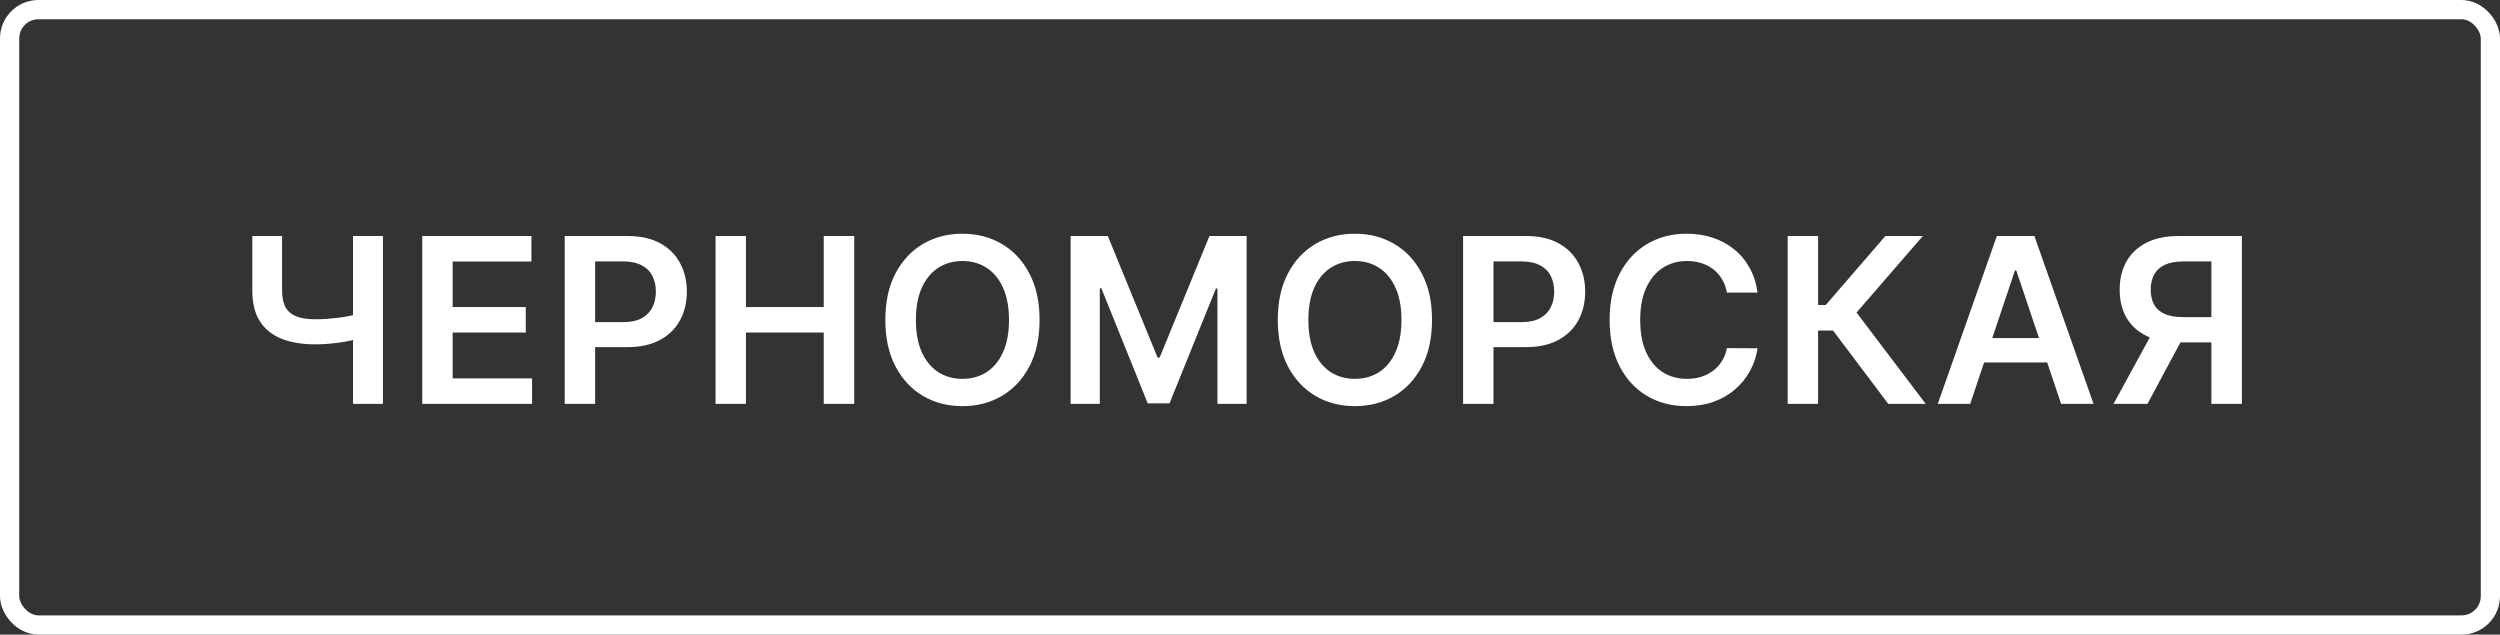
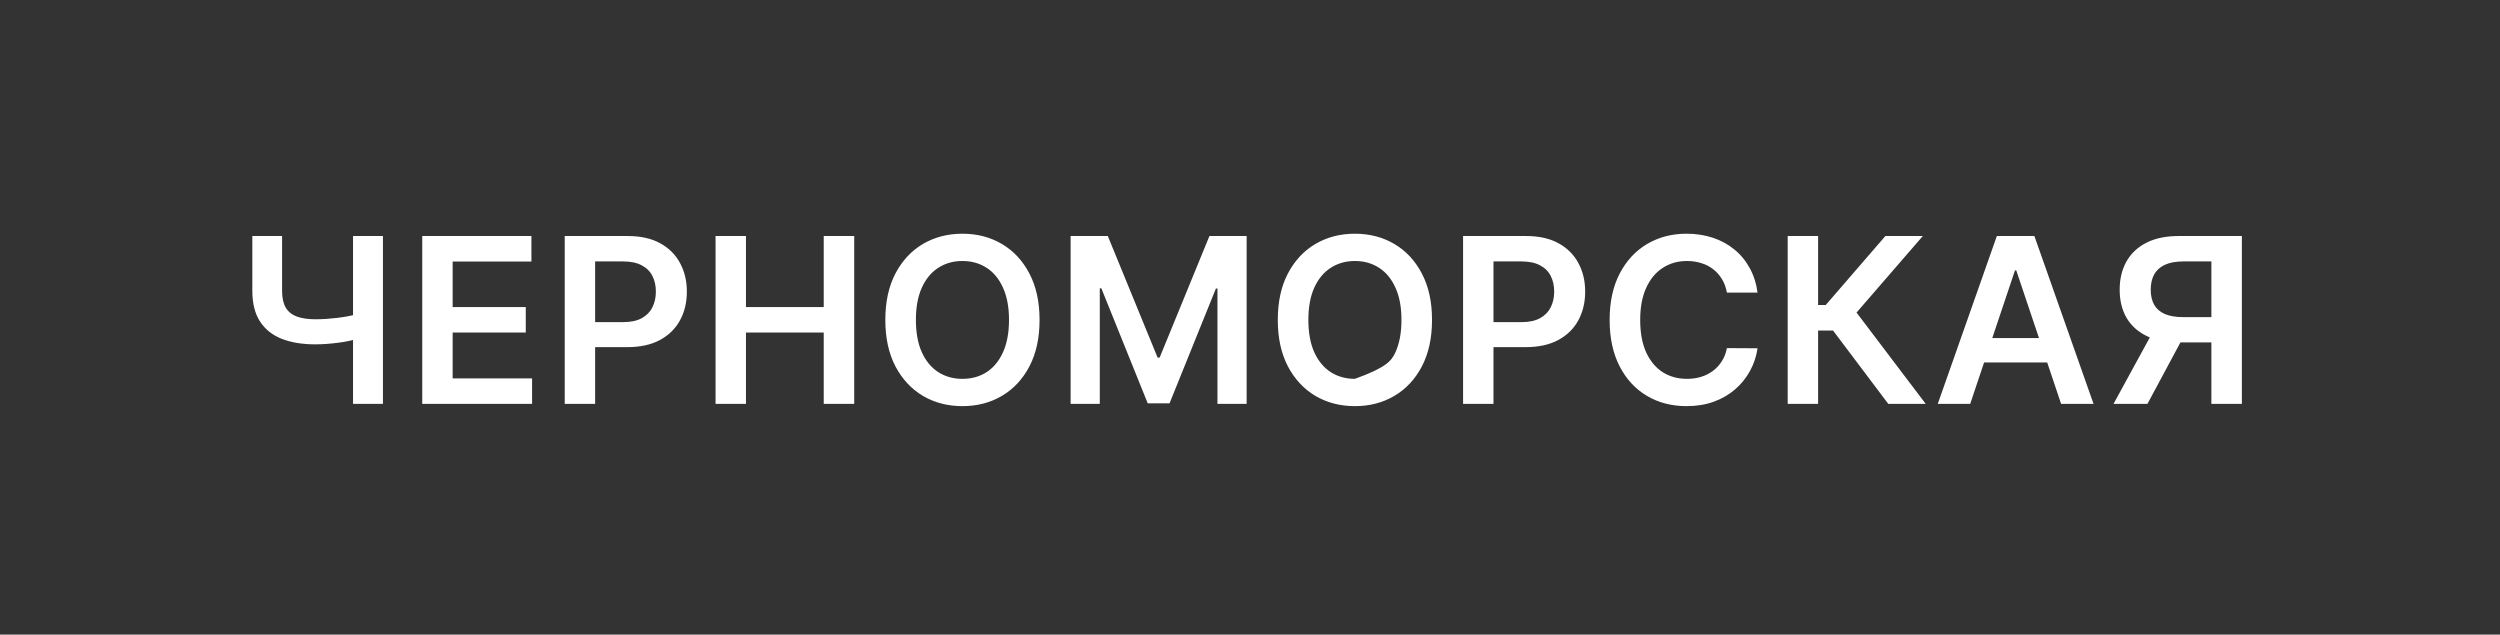
<svg xmlns="http://www.w3.org/2000/svg" width="130" height="33" viewBox="0 0 130 33" fill="none">
  <rect x="0" y="0" width="130" height="33" fill="#333333" stroke="none" />
-   <rect x="0.5" y="0.5" width="129" height="32" rx="1.5" stroke="white" />
-   <path d="M13.121 12.273H14.668V15.119C14.668 15.489 14.732 15.781 14.859 15.997C14.99 16.213 15.183 16.368 15.439 16.462C15.695 16.555 16.013 16.602 16.393 16.602C16.564 16.602 16.747 16.597 16.943 16.585C17.142 16.571 17.342 16.553 17.544 16.53C17.746 16.504 17.939 16.474 18.124 16.44C18.308 16.403 18.473 16.364 18.618 16.321V17.608C18.473 17.653 18.311 17.695 18.132 17.732C17.953 17.768 17.764 17.8 17.565 17.825C17.366 17.851 17.168 17.871 16.969 17.885C16.77 17.899 16.578 17.906 16.393 17.906C15.726 17.906 15.146 17.811 14.655 17.621C14.166 17.428 13.788 17.126 13.521 16.717C13.254 16.308 13.121 15.776 13.121 15.119V12.273ZM18.358 12.273H19.913V21H18.358V12.273ZM21.957 21V12.273H27.634V13.598H23.538V15.967H27.34V17.293H23.538V19.675H27.668V21H21.957ZM29.366 21V12.273H32.639C33.31 12.273 33.872 12.398 34.327 12.648C34.784 12.898 35.129 13.242 35.362 13.679C35.598 14.114 35.716 14.608 35.716 15.162C35.716 15.722 35.598 16.219 35.362 16.653C35.126 17.088 34.778 17.43 34.318 17.68C33.858 17.928 33.291 18.051 32.618 18.051H30.449V16.751H32.405C32.797 16.751 33.118 16.683 33.368 16.547C33.618 16.41 33.803 16.223 33.922 15.984C34.044 15.746 34.105 15.472 34.105 15.162C34.105 14.852 34.044 14.579 33.922 14.344C33.803 14.108 33.616 13.925 33.364 13.794C33.114 13.661 32.791 13.594 32.396 13.594H30.947V21H29.366ZM37.209 21V12.273H38.79V15.967H42.834V12.273H44.419V21H42.834V17.293H38.79V21H37.209ZM54.057 16.636C54.057 17.577 53.881 18.382 53.529 19.053C53.179 19.72 52.702 20.232 52.097 20.587C51.495 20.942 50.811 21.119 50.047 21.119C49.283 21.119 48.598 20.942 47.993 20.587C47.391 20.229 46.914 19.716 46.561 19.048C46.212 18.378 46.037 17.574 46.037 16.636C46.037 15.696 46.212 14.892 46.561 14.224C46.914 13.554 47.391 13.041 47.993 12.686C48.598 12.331 49.283 12.153 50.047 12.153C50.811 12.153 51.495 12.331 52.097 12.686C52.702 13.041 53.179 13.554 53.529 14.224C53.881 14.892 54.057 15.696 54.057 16.636ZM52.468 16.636C52.468 15.974 52.364 15.416 52.157 14.962C51.952 14.504 51.668 14.159 51.304 13.926C50.941 13.69 50.522 13.572 50.047 13.572C49.573 13.572 49.154 13.69 48.79 13.926C48.426 14.159 48.141 14.504 47.934 14.962C47.729 15.416 47.627 15.974 47.627 16.636C47.627 17.298 47.729 17.858 47.934 18.315C48.141 18.77 48.426 19.115 48.79 19.351C49.154 19.584 49.573 19.7 50.047 19.7C50.522 19.7 50.941 19.584 51.304 19.351C51.668 19.115 51.952 18.77 52.157 18.315C52.364 17.858 52.468 17.298 52.468 16.636ZM55.672 12.273H57.606L60.197 18.597H60.3L62.891 12.273H64.825V21H63.308V15.004H63.227L60.815 20.974H59.682L57.27 14.992H57.189V21H55.672V12.273ZM74.465 16.636C74.465 17.577 74.289 18.382 73.937 19.053C73.587 19.72 73.11 20.232 72.505 20.587C71.903 20.942 71.219 21.119 70.455 21.119C69.691 21.119 69.006 20.942 68.401 20.587C67.799 20.229 67.322 19.716 66.969 19.048C66.62 18.378 66.445 17.574 66.445 16.636C66.445 15.696 66.62 14.892 66.969 14.224C67.322 13.554 67.799 13.041 68.401 12.686C69.006 12.331 69.691 12.153 70.455 12.153C71.219 12.153 71.903 12.331 72.505 12.686C73.11 13.041 73.587 13.554 73.937 14.224C74.289 14.892 74.465 15.696 74.465 16.636ZM72.876 16.636C72.876 15.974 72.772 15.416 72.564 14.962C72.36 14.504 72.076 14.159 71.712 13.926C71.349 13.69 70.93 13.572 70.455 13.572C69.981 13.572 69.562 13.69 69.198 13.926C68.834 14.159 68.549 14.504 68.341 14.962C68.137 15.416 68.035 15.974 68.035 16.636C68.035 17.298 68.137 17.858 68.341 18.315C68.549 18.77 68.834 19.115 69.198 19.351C69.562 19.584 69.981 19.7 70.455 19.7C70.93 19.7 71.349 19.584 71.712 19.351C72.076 19.115 72.36 18.77 72.564 18.315C72.772 17.858 72.876 17.298 72.876 16.636ZM76.08 21V12.273H79.352C80.023 12.273 80.585 12.398 81.04 12.648C81.497 12.898 81.843 13.242 82.075 13.679C82.311 14.114 82.429 14.608 82.429 15.162C82.429 15.722 82.311 16.219 82.075 16.653C81.84 17.088 81.492 17.43 81.031 17.68C80.571 17.928 80.004 18.051 79.331 18.051H77.162V16.751H79.118C79.51 16.751 79.831 16.683 80.081 16.547C80.331 16.41 80.516 16.223 80.635 15.984C80.757 15.746 80.818 15.472 80.818 15.162C80.818 14.852 80.757 14.579 80.635 14.344C80.516 14.108 80.33 13.925 80.077 13.794C79.827 13.661 79.504 13.594 79.109 13.594H77.661V21H76.08ZM91.392 15.217H89.799C89.753 14.956 89.669 14.724 89.547 14.523C89.425 14.318 89.273 14.145 89.091 14.003C88.91 13.861 88.702 13.754 88.469 13.683C88.239 13.609 87.99 13.572 87.724 13.572C87.249 13.572 86.829 13.692 86.462 13.93C86.096 14.166 85.809 14.513 85.601 14.97C85.394 15.425 85.29 15.98 85.29 16.636C85.29 17.304 85.394 17.866 85.601 18.324C85.812 18.778 86.099 19.122 86.462 19.355C86.829 19.585 87.248 19.7 87.719 19.7C87.981 19.7 88.225 19.666 88.452 19.598C88.682 19.527 88.888 19.423 89.07 19.287C89.255 19.151 89.41 18.983 89.535 18.784C89.662 18.585 89.751 18.358 89.799 18.102L91.392 18.111C91.333 18.526 91.204 18.915 91.005 19.278C90.809 19.642 90.552 19.963 90.233 20.241C89.915 20.517 89.543 20.733 89.117 20.889C88.691 21.043 88.218 21.119 87.698 21.119C86.931 21.119 86.246 20.942 85.644 20.587C85.042 20.232 84.567 19.719 84.221 19.048C83.874 18.378 83.701 17.574 83.701 16.636C83.701 15.696 83.876 14.892 84.225 14.224C84.574 13.554 85.05 13.041 85.653 12.686C86.255 12.331 86.937 12.153 87.698 12.153C88.184 12.153 88.635 12.222 89.053 12.358C89.471 12.494 89.843 12.695 90.169 12.959C90.496 13.22 90.765 13.541 90.975 13.922C91.188 14.3 91.327 14.732 91.392 15.217ZM98.189 21L95.317 17.186H94.541V21H92.96V12.273H94.541V15.861H94.938L98.04 12.273H99.987L96.54 16.253L100.136 21H98.189ZM102.451 21H100.764L103.836 12.273H105.788L108.864 21H107.177L104.846 14.062H104.778L102.451 21ZM102.506 17.578H107.109V18.848H102.506V17.578ZM116.577 21H114.992V13.594H113.543C113.151 13.594 112.829 13.652 112.576 13.768C112.326 13.882 112.14 14.05 112.017 14.271C111.898 14.49 111.838 14.754 111.838 15.064C111.838 15.374 111.898 15.635 112.017 15.848C112.137 16.058 112.321 16.219 112.571 16.329C112.824 16.438 113.145 16.491 113.534 16.491H115.657V17.804H113.321C112.651 17.804 112.086 17.693 111.625 17.472C111.165 17.247 110.816 16.93 110.577 16.521C110.341 16.109 110.223 15.624 110.223 15.064C110.223 14.507 110.34 14.02 110.573 13.602C110.809 13.182 111.155 12.855 111.613 12.622C112.07 12.389 112.632 12.273 113.3 12.273H116.577V21ZM112.064 17.046H113.79L111.668 21H109.904L112.064 17.046Z" fill="white" />
+   <path d="M13.121 12.273H14.668V15.119C14.668 15.489 14.732 15.781 14.859 15.997C14.99 16.213 15.183 16.368 15.439 16.462C15.695 16.555 16.013 16.602 16.393 16.602C16.564 16.602 16.747 16.597 16.943 16.585C17.142 16.571 17.342 16.553 17.544 16.53C17.746 16.504 17.939 16.474 18.124 16.44C18.308 16.403 18.473 16.364 18.618 16.321V17.608C18.473 17.653 18.311 17.695 18.132 17.732C17.953 17.768 17.764 17.8 17.565 17.825C17.366 17.851 17.168 17.871 16.969 17.885C16.77 17.899 16.578 17.906 16.393 17.906C15.726 17.906 15.146 17.811 14.655 17.621C14.166 17.428 13.788 17.126 13.521 16.717C13.254 16.308 13.121 15.776 13.121 15.119V12.273ZM18.358 12.273H19.913V21H18.358V12.273ZM21.957 21V12.273H27.634V13.598H23.538V15.967H27.34V17.293H23.538V19.675H27.668V21H21.957ZM29.366 21V12.273H32.639C33.31 12.273 33.872 12.398 34.327 12.648C34.784 12.898 35.129 13.242 35.362 13.679C35.598 14.114 35.716 14.608 35.716 15.162C35.716 15.722 35.598 16.219 35.362 16.653C35.126 17.088 34.778 17.43 34.318 17.68C33.858 17.928 33.291 18.051 32.618 18.051H30.449V16.751H32.405C32.797 16.751 33.118 16.683 33.368 16.547C33.618 16.41 33.803 16.223 33.922 15.984C34.044 15.746 34.105 15.472 34.105 15.162C34.105 14.852 34.044 14.579 33.922 14.344C33.803 14.108 33.616 13.925 33.364 13.794C33.114 13.661 32.791 13.594 32.396 13.594H30.947V21H29.366ZM37.209 21V12.273H38.79V15.967H42.834V12.273H44.419V21H42.834V17.293H38.79V21H37.209ZM54.057 16.636C54.057 17.577 53.881 18.382 53.529 19.053C53.179 19.72 52.702 20.232 52.097 20.587C51.495 20.942 50.811 21.119 50.047 21.119C49.283 21.119 48.598 20.942 47.993 20.587C47.391 20.229 46.914 19.716 46.561 19.048C46.212 18.378 46.037 17.574 46.037 16.636C46.037 15.696 46.212 14.892 46.561 14.224C46.914 13.554 47.391 13.041 47.993 12.686C48.598 12.331 49.283 12.153 50.047 12.153C50.811 12.153 51.495 12.331 52.097 12.686C52.702 13.041 53.179 13.554 53.529 14.224C53.881 14.892 54.057 15.696 54.057 16.636ZM52.468 16.636C52.468 15.974 52.364 15.416 52.157 14.962C51.952 14.504 51.668 14.159 51.304 13.926C50.941 13.69 50.522 13.572 50.047 13.572C49.573 13.572 49.154 13.69 48.79 13.926C48.426 14.159 48.141 14.504 47.934 14.962C47.729 15.416 47.627 15.974 47.627 16.636C47.627 17.298 47.729 17.858 47.934 18.315C48.141 18.77 48.426 19.115 48.79 19.351C49.154 19.584 49.573 19.7 50.047 19.7C50.522 19.7 50.941 19.584 51.304 19.351C51.668 19.115 51.952 18.77 52.157 18.315C52.364 17.858 52.468 17.298 52.468 16.636ZM55.672 12.273H57.606L60.197 18.597H60.3L62.891 12.273H64.825V21H63.308V15.004H63.227L60.815 20.974H59.682L57.27 14.992H57.189V21H55.672V12.273ZM74.465 16.636C74.465 17.577 74.289 18.382 73.937 19.053C73.587 19.72 73.11 20.232 72.505 20.587C71.903 20.942 71.219 21.119 70.455 21.119C69.691 21.119 69.006 20.942 68.401 20.587C67.799 20.229 67.322 19.716 66.969 19.048C66.62 18.378 66.445 17.574 66.445 16.636C66.445 15.696 66.62 14.892 66.969 14.224C67.322 13.554 67.799 13.041 68.401 12.686C69.006 12.331 69.691 12.153 70.455 12.153C71.219 12.153 71.903 12.331 72.505 12.686C73.11 13.041 73.587 13.554 73.937 14.224C74.289 14.892 74.465 15.696 74.465 16.636ZM72.876 16.636C72.876 15.974 72.772 15.416 72.564 14.962C72.36 14.504 72.076 14.159 71.712 13.926C71.349 13.69 70.93 13.572 70.455 13.572C69.981 13.572 69.562 13.69 69.198 13.926C68.834 14.159 68.549 14.504 68.341 14.962C68.137 15.416 68.035 15.974 68.035 16.636C68.035 17.298 68.137 17.858 68.341 18.315C68.549 18.77 68.834 19.115 69.198 19.351C69.562 19.584 69.981 19.7 70.455 19.7C72.076 19.115 72.36 18.77 72.564 18.315C72.772 17.858 72.876 17.298 72.876 16.636ZM76.08 21V12.273H79.352C80.023 12.273 80.585 12.398 81.04 12.648C81.497 12.898 81.843 13.242 82.075 13.679C82.311 14.114 82.429 14.608 82.429 15.162C82.429 15.722 82.311 16.219 82.075 16.653C81.84 17.088 81.492 17.43 81.031 17.68C80.571 17.928 80.004 18.051 79.331 18.051H77.162V16.751H79.118C79.51 16.751 79.831 16.683 80.081 16.547C80.331 16.41 80.516 16.223 80.635 15.984C80.757 15.746 80.818 15.472 80.818 15.162C80.818 14.852 80.757 14.579 80.635 14.344C80.516 14.108 80.33 13.925 80.077 13.794C79.827 13.661 79.504 13.594 79.109 13.594H77.661V21H76.08ZM91.392 15.217H89.799C89.753 14.956 89.669 14.724 89.547 14.523C89.425 14.318 89.273 14.145 89.091 14.003C88.91 13.861 88.702 13.754 88.469 13.683C88.239 13.609 87.99 13.572 87.724 13.572C87.249 13.572 86.829 13.692 86.462 13.93C86.096 14.166 85.809 14.513 85.601 14.97C85.394 15.425 85.29 15.98 85.29 16.636C85.29 17.304 85.394 17.866 85.601 18.324C85.812 18.778 86.099 19.122 86.462 19.355C86.829 19.585 87.248 19.7 87.719 19.7C87.981 19.7 88.225 19.666 88.452 19.598C88.682 19.527 88.888 19.423 89.07 19.287C89.255 19.151 89.41 18.983 89.535 18.784C89.662 18.585 89.751 18.358 89.799 18.102L91.392 18.111C91.333 18.526 91.204 18.915 91.005 19.278C90.809 19.642 90.552 19.963 90.233 20.241C89.915 20.517 89.543 20.733 89.117 20.889C88.691 21.043 88.218 21.119 87.698 21.119C86.931 21.119 86.246 20.942 85.644 20.587C85.042 20.232 84.567 19.719 84.221 19.048C83.874 18.378 83.701 17.574 83.701 16.636C83.701 15.696 83.876 14.892 84.225 14.224C84.574 13.554 85.05 13.041 85.653 12.686C86.255 12.331 86.937 12.153 87.698 12.153C88.184 12.153 88.635 12.222 89.053 12.358C89.471 12.494 89.843 12.695 90.169 12.959C90.496 13.22 90.765 13.541 90.975 13.922C91.188 14.3 91.327 14.732 91.392 15.217ZM98.189 21L95.317 17.186H94.541V21H92.96V12.273H94.541V15.861H94.938L98.04 12.273H99.987L96.54 16.253L100.136 21H98.189ZM102.451 21H100.764L103.836 12.273H105.788L108.864 21H107.177L104.846 14.062H104.778L102.451 21ZM102.506 17.578H107.109V18.848H102.506V17.578ZM116.577 21H114.992V13.594H113.543C113.151 13.594 112.829 13.652 112.576 13.768C112.326 13.882 112.14 14.05 112.017 14.271C111.898 14.49 111.838 14.754 111.838 15.064C111.838 15.374 111.898 15.635 112.017 15.848C112.137 16.058 112.321 16.219 112.571 16.329C112.824 16.438 113.145 16.491 113.534 16.491H115.657V17.804H113.321C112.651 17.804 112.086 17.693 111.625 17.472C111.165 17.247 110.816 16.93 110.577 16.521C110.341 16.109 110.223 15.624 110.223 15.064C110.223 14.507 110.34 14.02 110.573 13.602C110.809 13.182 111.155 12.855 111.613 12.622C112.07 12.389 112.632 12.273 113.3 12.273H116.577V21ZM112.064 17.046H113.79L111.668 21H109.904L112.064 17.046Z" fill="white" />
</svg>